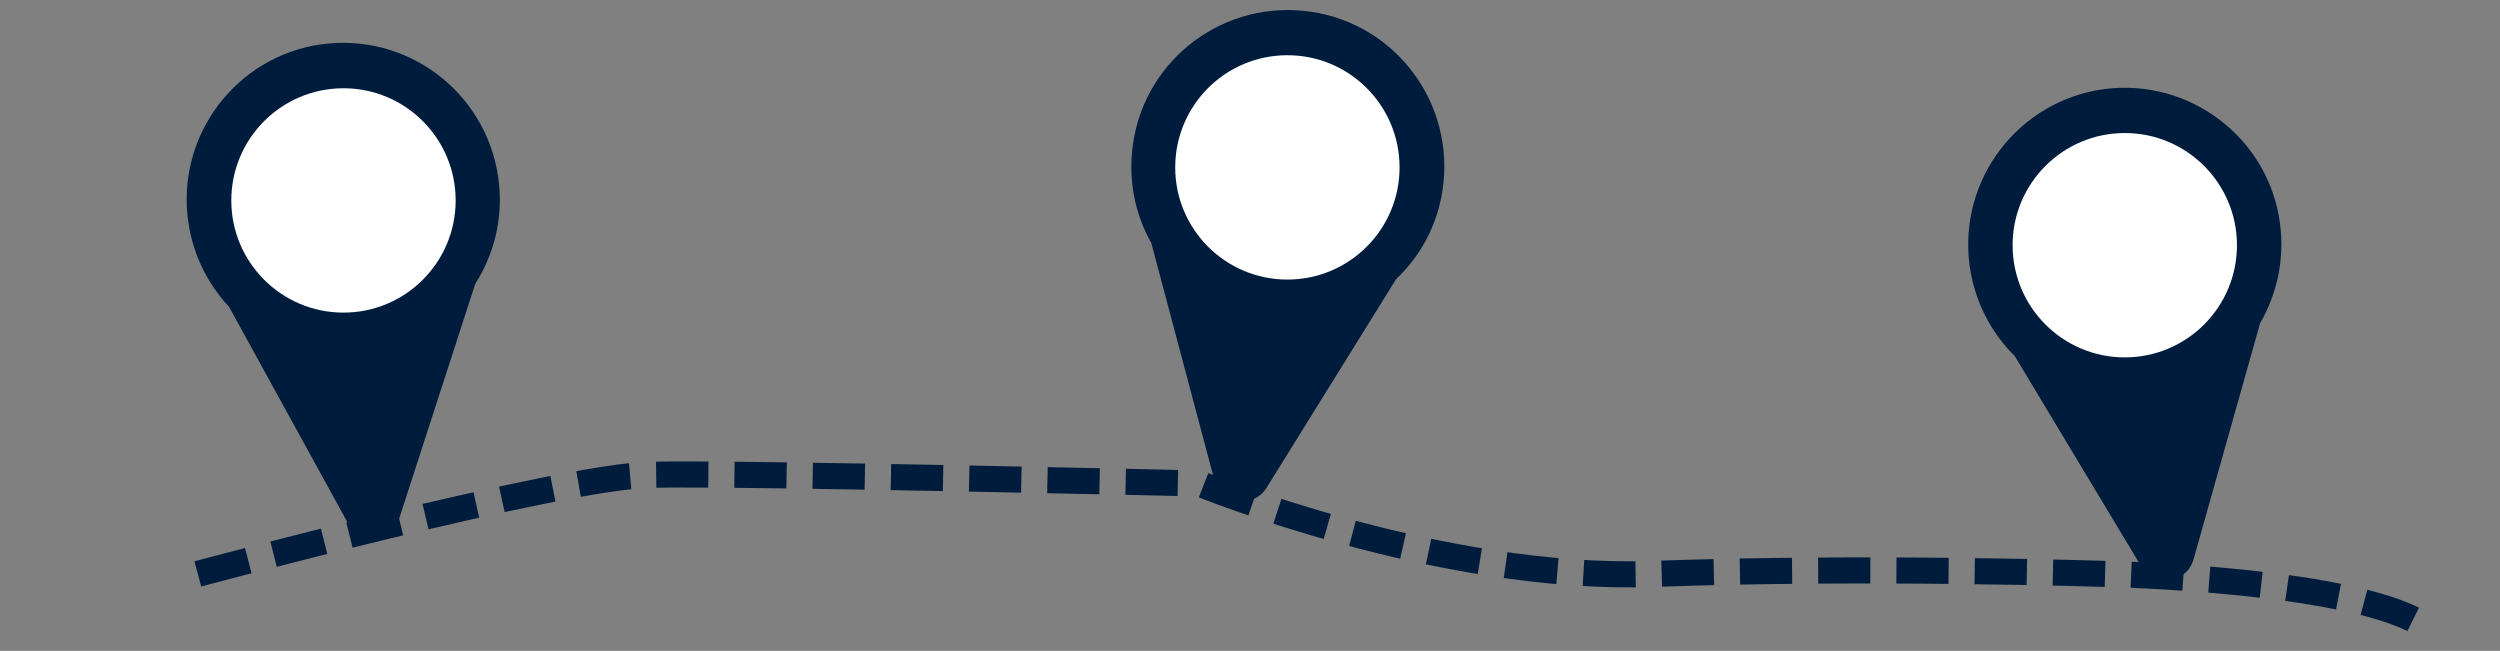
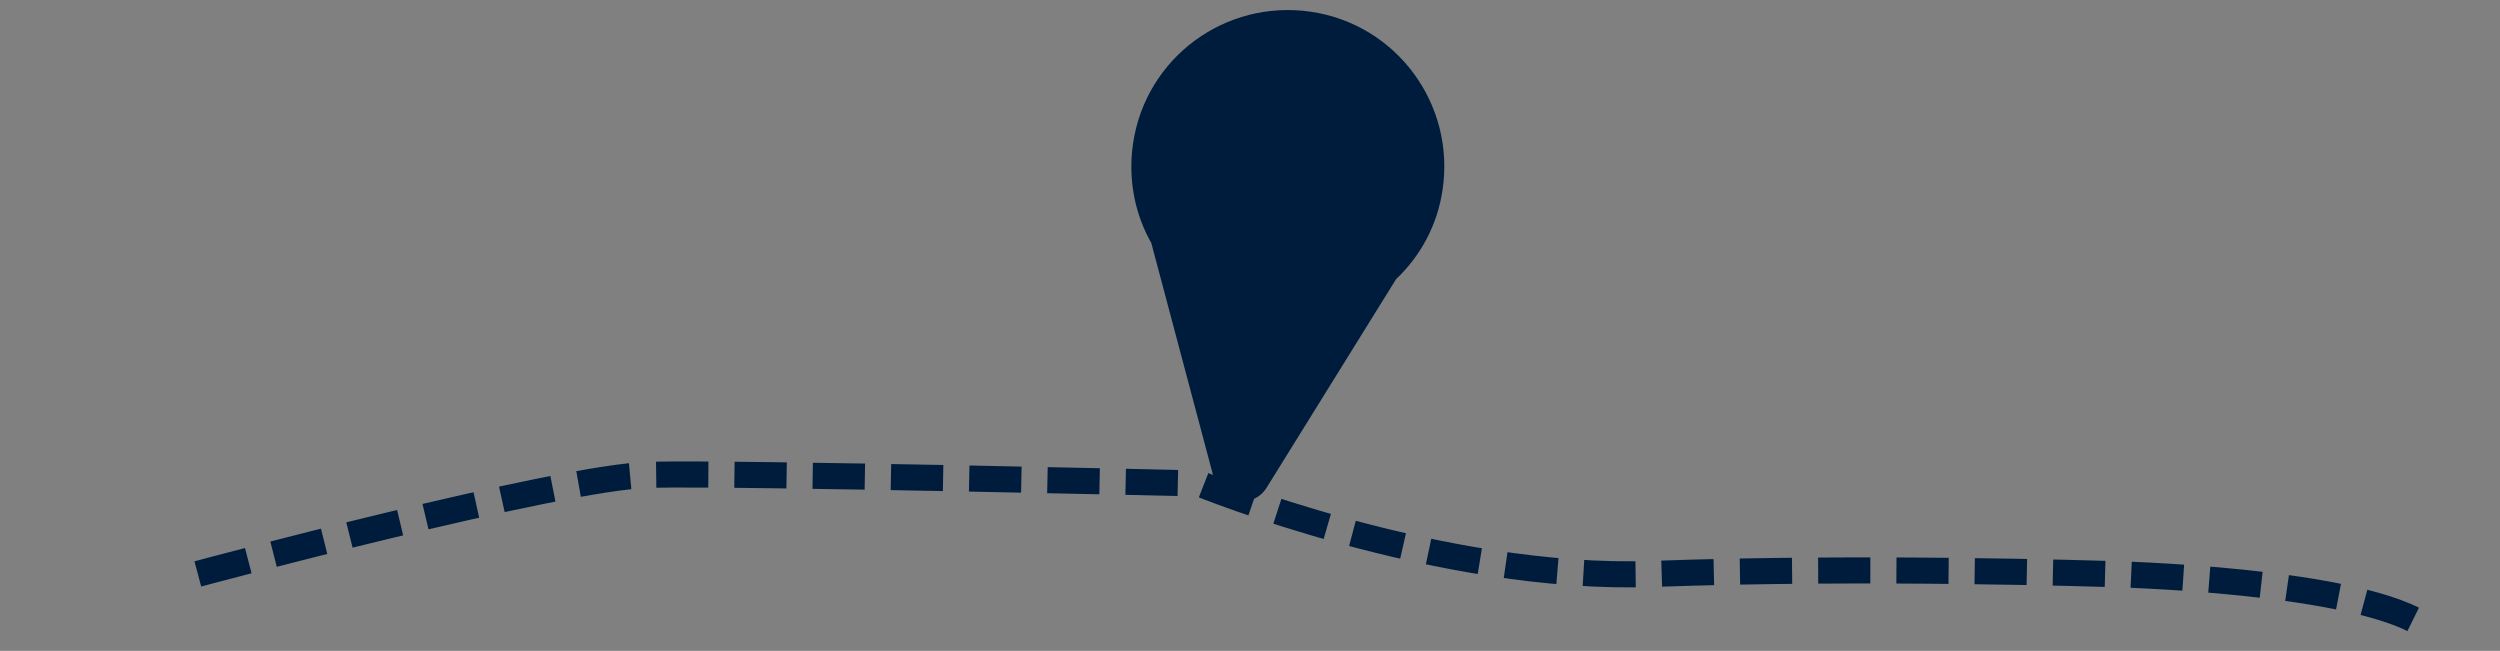
<svg xmlns="http://www.w3.org/2000/svg" id="Layer_2" x="0px" y="0px" viewBox="0 0 575 149.7" style="enable-background:new 0 0 575 149.7;" xml:space="preserve">
  <rect x="0" y="0" width="575" height="149.7" fill="#808080" stroke="none" />
  <style type="text/css"> .st0{fill:#001C3C;} .st1{fill:#FFFFFF;} .st2{fill:none;stroke:#001C3C;stroke-width:6;stroke-miterlimit:10;stroke-dasharray:12,6;} </style>
  <g>
-     <path class="st0" d="M114.8,42.5c-1.9-19.8-19.4-34.3-39.2-32.5S41.2,29.5,43.1,49.3c0.8,8.3,4.3,15.6,9.6,21.3c0,0,0,0,0,0 l27.2,49.5c2.8,5.1,10.3,4.4,12-1.1l17.4-53.7c0,0,0,0,0,0C113.5,58.7,115.6,50.8,114.8,42.5z" />
-     <circle class="st1" cx="79" cy="46.1" r="25.8" />
-   </g>
+     </g>
  <g>
-     <path class="st0" d="M524.4,51.4c-2.6-19.7-20.8-33.5-40.5-30.9C464.2,23.2,450.4,41.3,453,61c1.1,8.2,4.9,15.5,10.4,20.9 c0,0,0,0,0,0l29.1,48.4c3,4.9,10.4,3.9,12-1.6l15.3-54.3c0,0,0,0,0,0C523.7,67.6,525.5,59.7,524.4,51.4z" />
-     <circle class="st1" cx="488.7" cy="56.4" r="25.8" />
-   </g>
+     </g>
  <g>
    <path class="st0" d="M331.8,43.6c2.9-19.7-10.6-38-30.3-40.9c-19.7-2.9-38,10.6-40.9,30.3c-1.2,8.2,0.4,16.2,4.2,22.9c0,0,0,0,0,0 l14.5,54.5c1.5,5.6,8.9,6.7,12,1.8l29.8-48c0,0,0,0,0,0C326.6,59,330.6,51.9,331.8,43.6z" />
-     <circle class="st1" cx="296.1" cy="38.5" r="25.8" />
  </g>
  <path class="st2" d="M45.5,132c0,0,83.1-22.3,103.9-22.8s126.4,2,126.4,2S331,133.8,380.2,132s104.1,0,104.1,0s59.7,1.2,74.4,12.7" />
</svg>